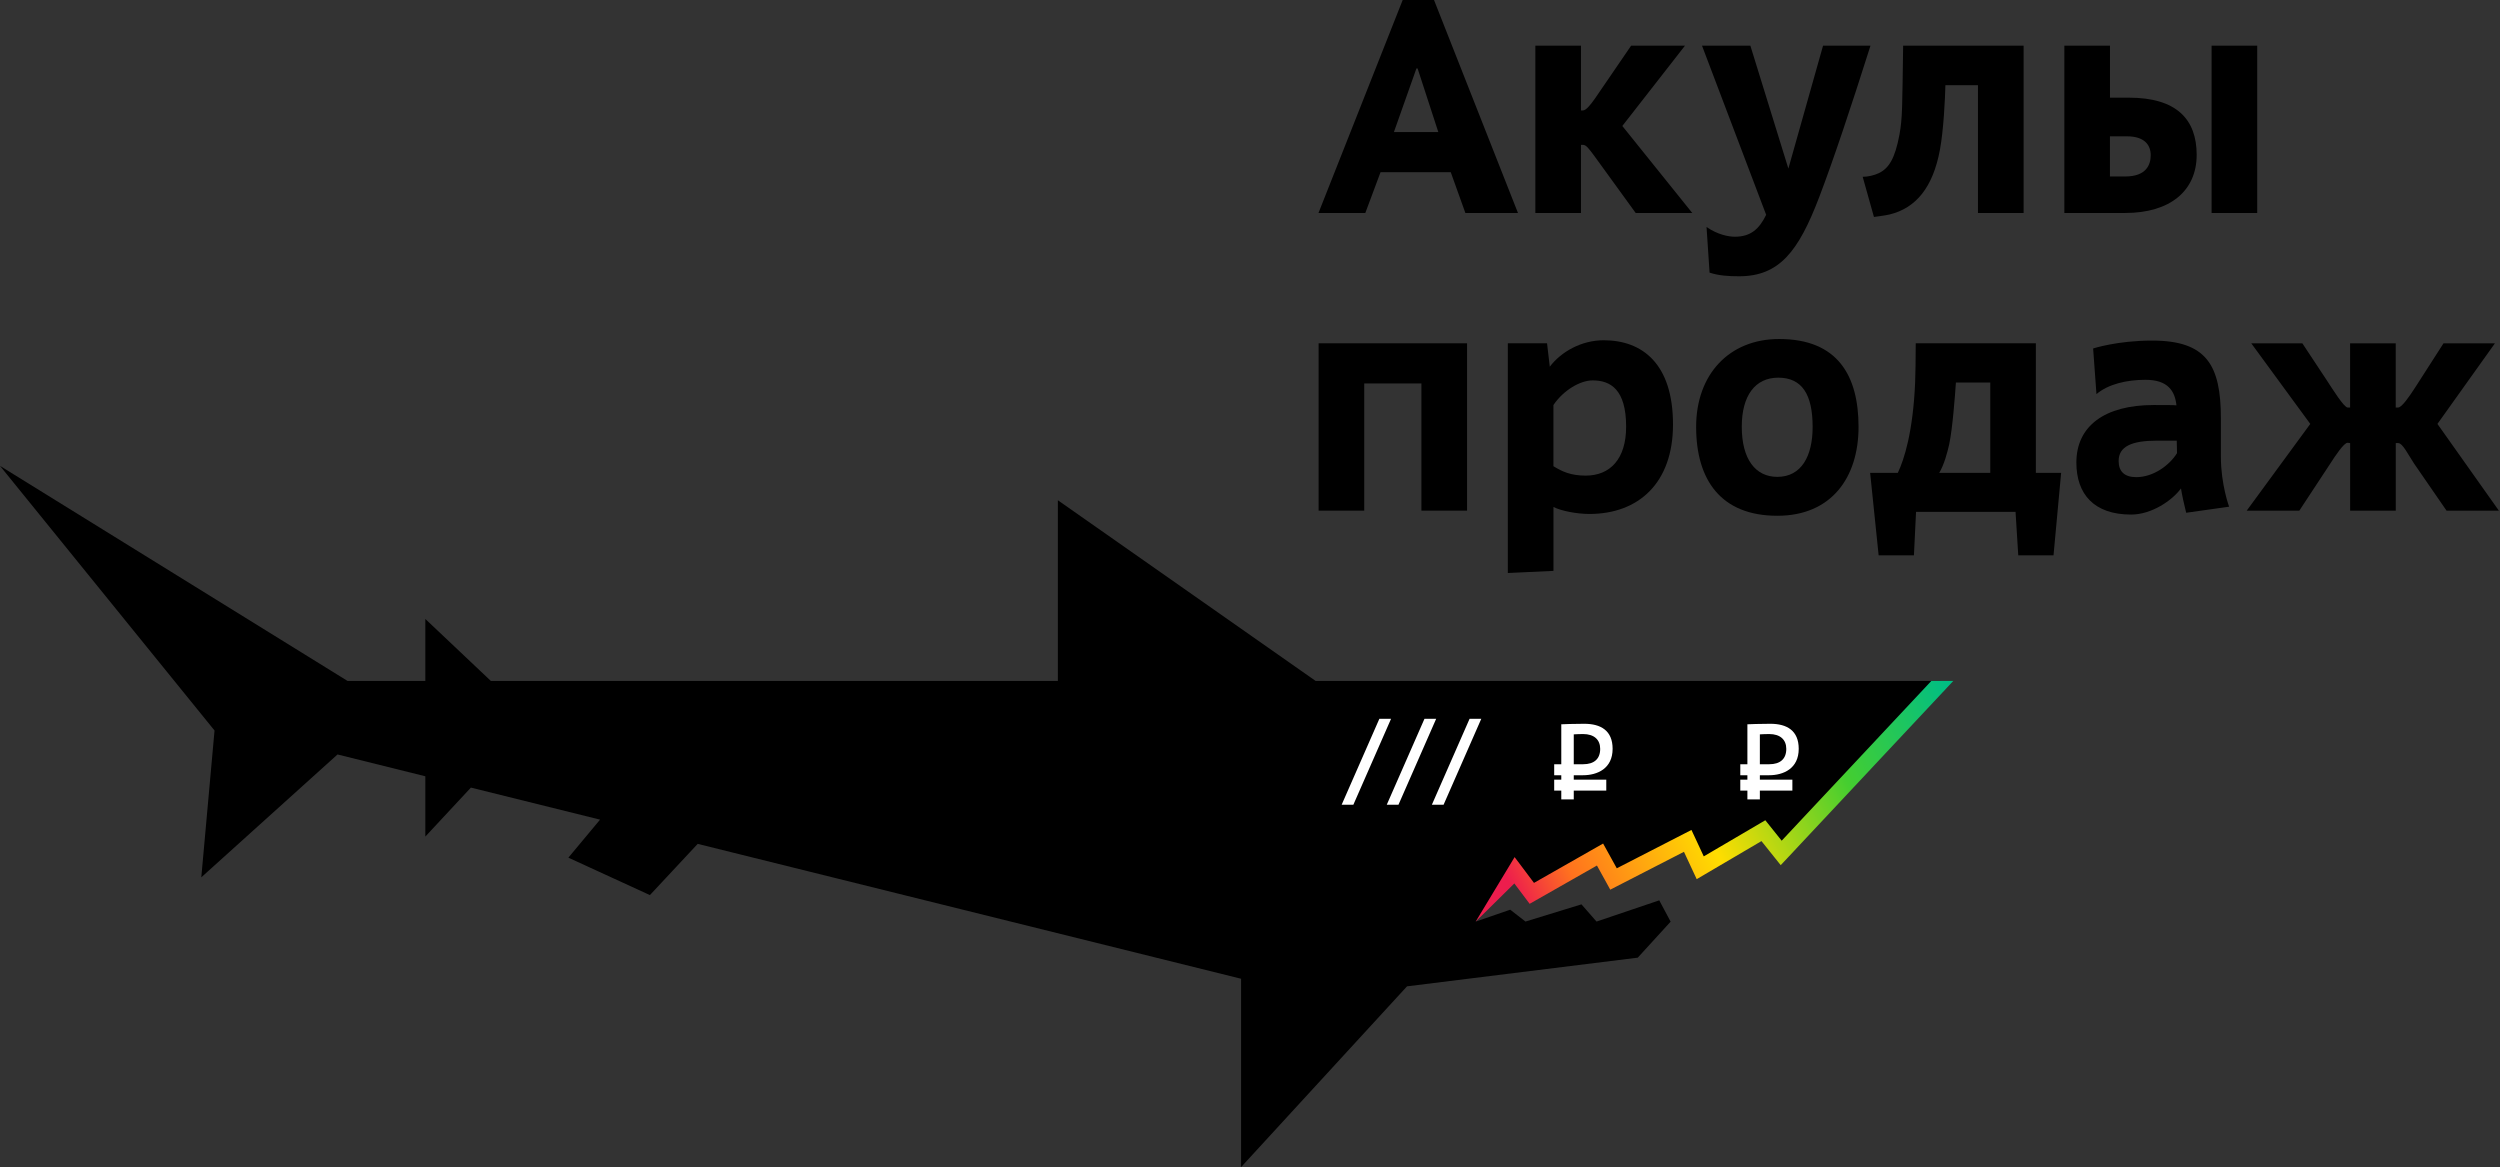
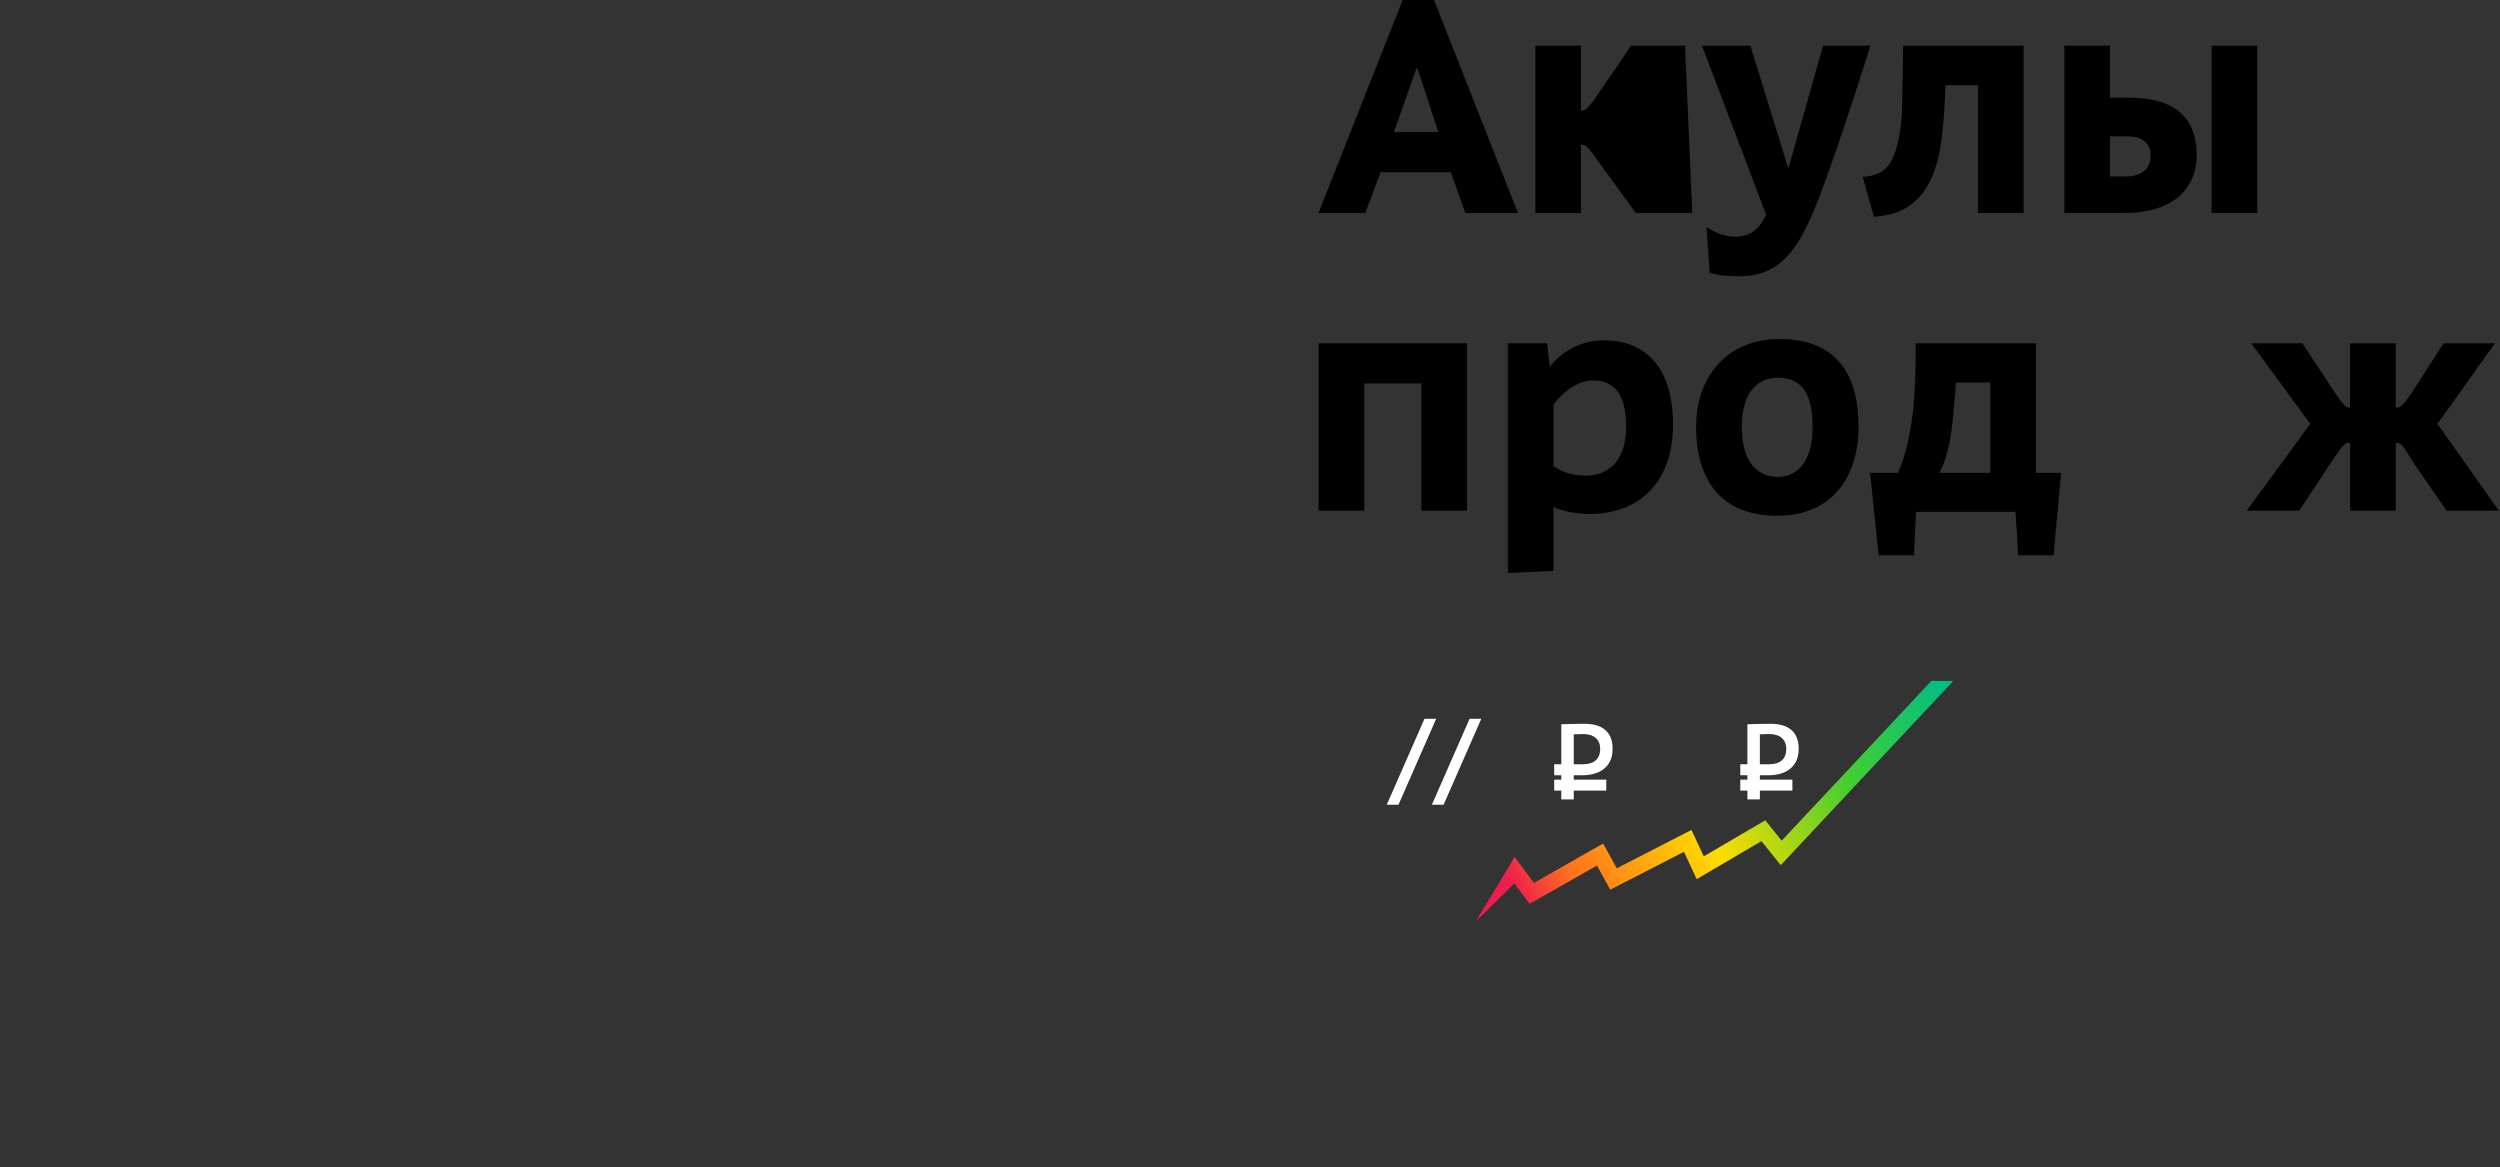
<svg xmlns="http://www.w3.org/2000/svg" width="377" height="176" viewBox="0 0 377 176" fill="none">
  <rect x="0" y="0" width="377" height="176" fill="#333333" stroke="none" />
-   <path d="M251.945 138.971L251.926 138.977L250.215 135.772L240.757 138.971L238.484 136.376L230.042 138.971L227.738 137.181L222.532 138.977L228.506 131.404L230.998 134.719L241.284 128.864L243.321 132.548L254.508 126.802L256.395 130.86L265.919 125.265L268.586 128.598L292.762 102.686H198.398L159.527 75.438V102.686H74.022L64.141 93.341V102.686H52.41L0 70.254L32.352 110.162L30.356 132.3L50.898 113.773L64.141 117.063V126.154L71.011 118.769L90.488 123.602L85.711 129.336L98.005 134.979L105.213 127.255L187.156 147.596V176L212.179 148.74L246.974 144.415L251.945 138.971Z" fill="black" />
-   <path d="M204.088 121.351H202.323L208.007 108.396H209.772L204.088 121.351Z" fill="white" />
  <path d="M210.891 121.351H209.125L214.81 108.396H216.575L210.891 121.351Z" fill="white" />
  <path d="M217.694 121.351H215.928L221.612 108.396H223.378L217.694 121.351Z" fill="white" />
  <path d="M234.372 115.248H235.442V109.224C236.071 109.206 237.014 109.146 238.907 109.146C241.399 109.146 243.182 110.168 243.182 112.92C243.182 115.914 240.866 116.906 238.714 116.906H237.323V117.571H242.227V119.222H237.323V120.553H235.442V119.222H234.372V117.571H235.442V116.906H234.372V115.248ZM237.323 115.248H238.732C240.401 115.248 241.308 114.438 241.308 112.932C241.308 111.553 240.401 110.694 238.732 110.694C238.163 110.694 237.661 110.724 237.323 110.742V115.248Z" fill="white" />
  <path d="M262.436 115.248H263.507V109.224C264.135 109.206 265.079 109.146 266.972 109.146C269.463 109.146 271.247 110.168 271.247 112.92C271.247 115.914 268.931 116.906 266.778 116.906H265.387V117.571H270.291V119.222H265.387V120.553H263.507V119.222H262.436V117.571H263.507V116.906H262.436V115.248ZM265.387 115.248H266.796C268.465 115.248 269.372 114.438 269.372 112.932C269.372 111.553 268.465 110.694 266.796 110.694C266.228 110.694 265.726 110.724 265.387 110.742V115.248Z" fill="white" />
  <path d="M291.244 102.686L268.677 126.777L266.863 124.509L266.21 123.692L265.309 124.224L256.927 129.142L255.603 126.293L255.071 125.156L253.952 125.73L243.811 130.938L242.342 128.277L241.749 127.206L240.685 127.811L231.324 133.14L229.474 130.672L228.403 129.251L227.557 130.654L222.532 138.977L228.361 133.225L230.03 135.444L230.671 136.297L231.596 135.771L240.818 130.521L242.263 133.134L242.826 134.162L243.872 133.624L253.94 128.452L255.301 131.374L255.863 132.577L257.006 131.906L265.629 126.837L267.661 129.378L268.532 130.466L269.487 129.45L294.558 102.686H291.244Z" fill="url(#paint0_linear_1027_51)" />
  <path d="M218.776 25.972H208.182L205.89 32.118H198.827L211.526 0H216.249L228.911 32.118H220.978L218.776 25.972ZM216.896 19.912L213.775 10.325H213.594L210.202 19.912H216.896Z" fill="black" />
-   <path d="M240.473 23.583C239.554 22.343 239.191 21.841 238.684 21.841H238.411V32.117H231.53V6.883H238.411V16.657H238.684C239.143 16.657 239.736 15.968 240.516 14.867L245.976 6.883H254.098L244.646 18.998L255.198 32.123H246.666L240.473 23.583Z" fill="black" />
+   <path d="M240.473 23.583C239.554 22.343 239.191 21.841 238.684 21.841H238.411V32.117H231.53V6.883H238.411V16.657H238.684C239.143 16.657 239.736 15.968 240.516 14.867L245.976 6.883H254.098L255.198 32.123H246.666L240.473 23.583Z" fill="black" />
  <path d="M256.661 6.883H263.954L269.687 25.422L274.917 6.883H282.071C279.041 16.427 276.568 23.861 274.319 29.776C271.198 37.942 268.308 41.662 262.255 41.662C260.652 41.662 259.183 41.571 257.804 41.111L257.345 34.228C258.995 35.377 260.646 35.698 261.614 35.698C263.996 35.698 265.284 34.549 266.337 32.395L256.661 6.883Z" fill="black" />
  <path d="M298.277 32.118V12.847H293.367C293.318 14.91 293.095 19.591 292.544 22.573C291.492 28.265 288.922 31.38 284.931 32.348C284.381 32.487 282.591 32.717 282.591 32.717L280.892 26.662C281.72 26.662 282.633 26.432 283.323 26.112C284.834 25.38 285.754 23.953 286.443 20.287C286.902 17.716 286.854 16.114 286.993 6.89H305.159V32.118H298.277Z" fill="black" />
  <path d="M311.303 6.883H318.184V14.728H321.026C328.228 14.728 331.258 17.988 331.258 23.353C331.258 28.766 327.267 32.117 320.476 32.117H311.303V6.883ZM318.184 26.613H320.476C323.639 26.613 324.328 24.871 324.328 23.401C324.328 21.889 323.409 20.558 320.748 20.558H318.178V26.613H318.184ZM333.507 6.883H340.389V32.117H333.507V6.883Z" fill="black" />
  <path d="M214.35 77.004V57.824H205.727V77.004H198.845V51.77H221.232V77.004H214.35Z" fill="black" />
  <path d="M233.295 51.769L233.707 55.302C235.406 53.051 238.478 51.31 241.828 51.31C247.651 51.31 252.289 54.842 252.289 64.017C252.289 72.824 247.107 77.506 239.675 77.506C237.794 77.506 235.412 77.046 234.263 76.453V86.089L227.381 86.409V51.769H233.295ZM234.257 70.302C235.587 71.131 236.918 71.723 239.119 71.723C242.789 71.723 245.22 69.243 245.22 64.338C245.22 58.743 242.88 57.364 240.177 57.364C238.296 57.364 235.775 58.834 234.257 61.078V70.302Z" fill="black" />
  <path d="M268.296 51.122C277.149 51.122 280.269 56.675 280.269 64.38C280.269 71.996 276.187 77.778 268.024 77.778C259.54 77.778 255.778 72.407 255.778 64.38C255.772 56.445 260.773 51.122 268.296 51.122ZM268.024 71.911C271.646 71.911 273.345 68.79 273.345 64.386C273.345 59.475 271.743 56.953 268.163 56.953C264.674 56.953 262.66 59.663 262.66 64.338C262.654 69.249 264.722 71.911 268.024 71.911Z" fill="black" />
  <path d="M304.354 83.748L303.943 77.186H288.94L288.62 83.748H283.299L282.017 71.312H286.189C287.151 69.292 288.481 65.161 288.801 57.685C288.85 56.355 288.892 54.195 288.892 51.764H307.009V71.312H310.819L309.67 83.748H304.354ZM300.134 57.685H294.951C294.812 59.705 294.449 64.611 293.941 67C293.663 68.24 293.161 70.121 292.43 71.312H300.134V57.685Z" fill="black" />
-   <path d="M329.674 77.325C329.401 76.272 328.984 74.343 328.893 73.653C327.563 75.486 324.443 77.597 321.371 77.597C315.777 77.597 313.117 74.524 313.117 69.752C313.117 64.248 317.386 61.078 324.769 61.078C326.33 61.078 327.89 61.078 328.21 61.127C327.98 58.967 326.928 57.274 323.53 57.274C320.73 57.274 317.936 57.915 316.146 59.433L315.644 52.55C315.644 52.55 319.267 51.358 324.546 51.358C332.758 51.358 334.91 55.072 334.91 63.105V68.887C334.91 73.061 336.15 76.411 336.15 76.411L329.674 77.325ZM328.253 66.45H325.271C321.462 66.45 319.49 67.32 319.49 69.522C319.49 71.083 320.361 71.954 322.151 71.954C324.763 71.954 327.194 70.121 328.295 68.331L328.253 66.45Z" fill="black" />
  <path d="M354.4 66.818L354.031 66.77C353.481 66.722 352.102 68.832 351.509 69.752L346.738 77.004H338.805L348.389 63.927L339.488 51.77H347.192L350.862 57.322C351.733 58.653 353.475 61.453 354.025 61.453H354.394V51.77H361.275V61.453H361.644C362.195 61.453 363.386 59.711 364.214 58.423L368.484 51.77H376.236L367.564 63.927L376.828 77.004H368.937L364.033 69.891C363.204 68.651 362.334 66.818 361.65 66.818H361.282V77.004H354.4V66.818Z" fill="black" />
  <defs>
    <linearGradient id="paint0_linear_1027_51" x1="224.284" y1="142.626" x2="294.941" y2="105.341" gradientUnits="userSpaceOnUse">
      <stop offset="0.092" stop-color="#ED1D4D" />
      <stop offset="0.204" stop-color="#FF721E" />
      <stop offset="0.465" stop-color="#FFDD00" />
      <stop offset="0.746" stop-color="#44CE30" />
      <stop offset="1" stop-color="#00BE84" />
    </linearGradient>
  </defs>
</svg>